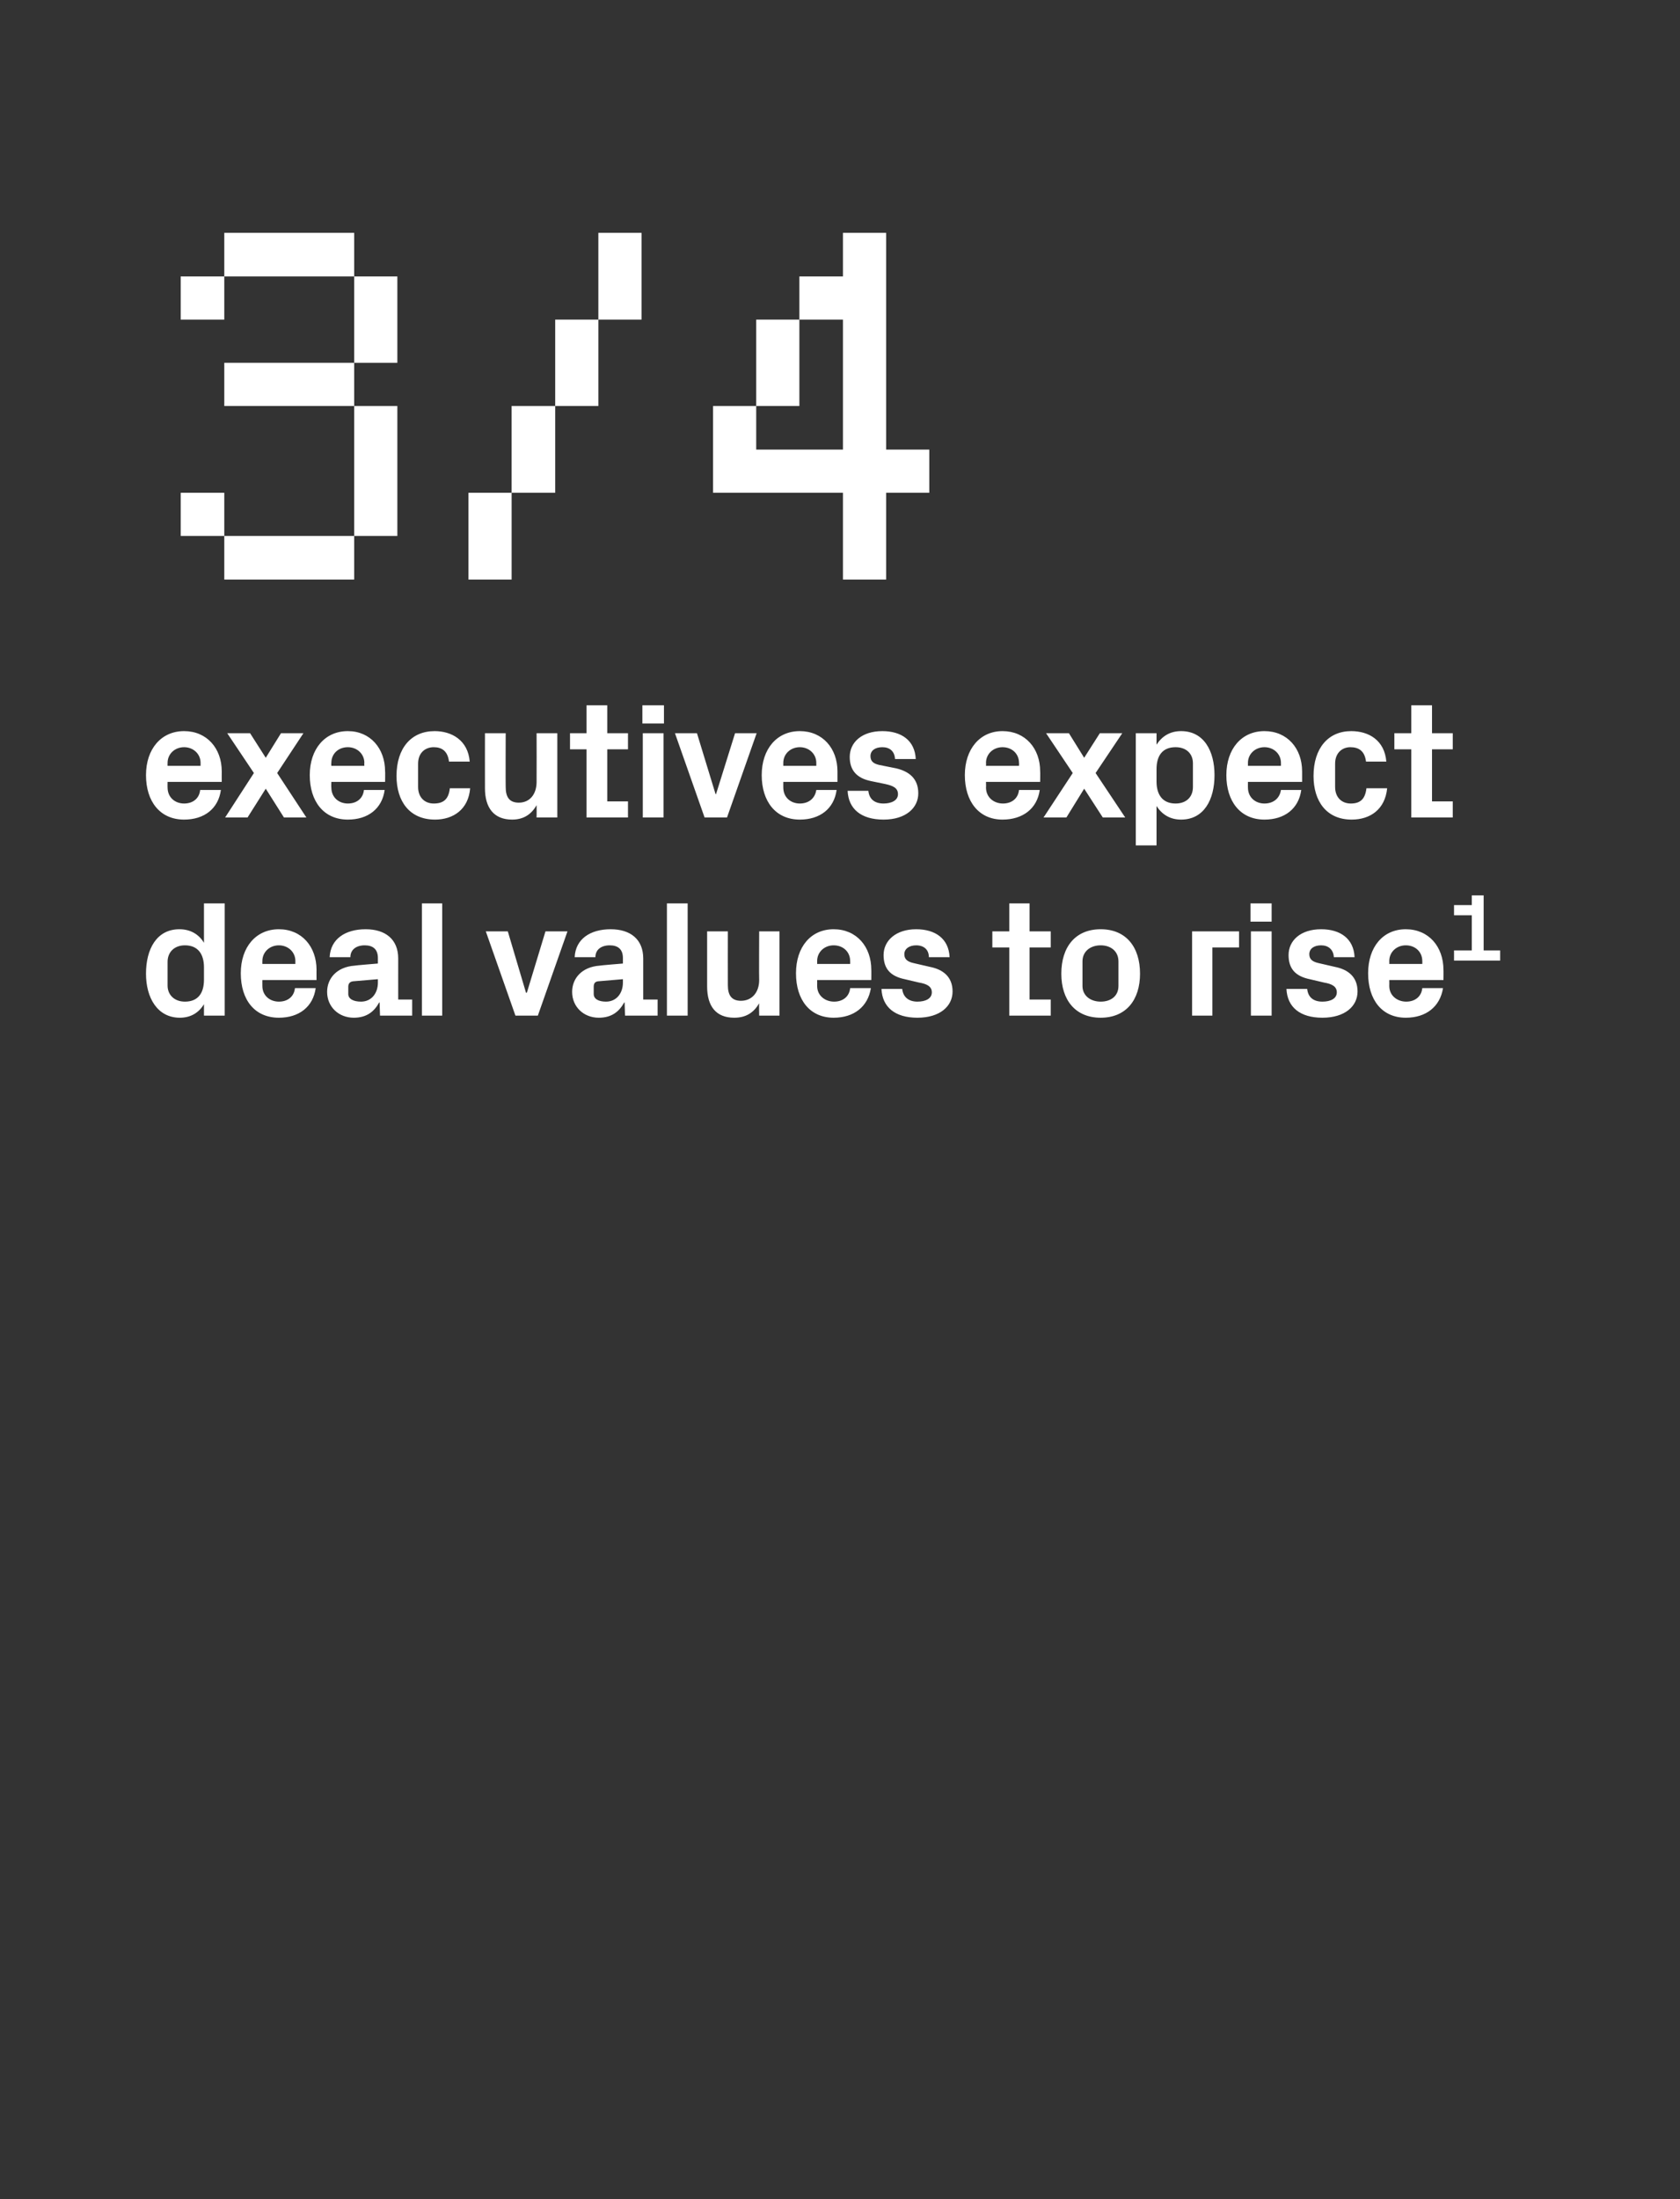
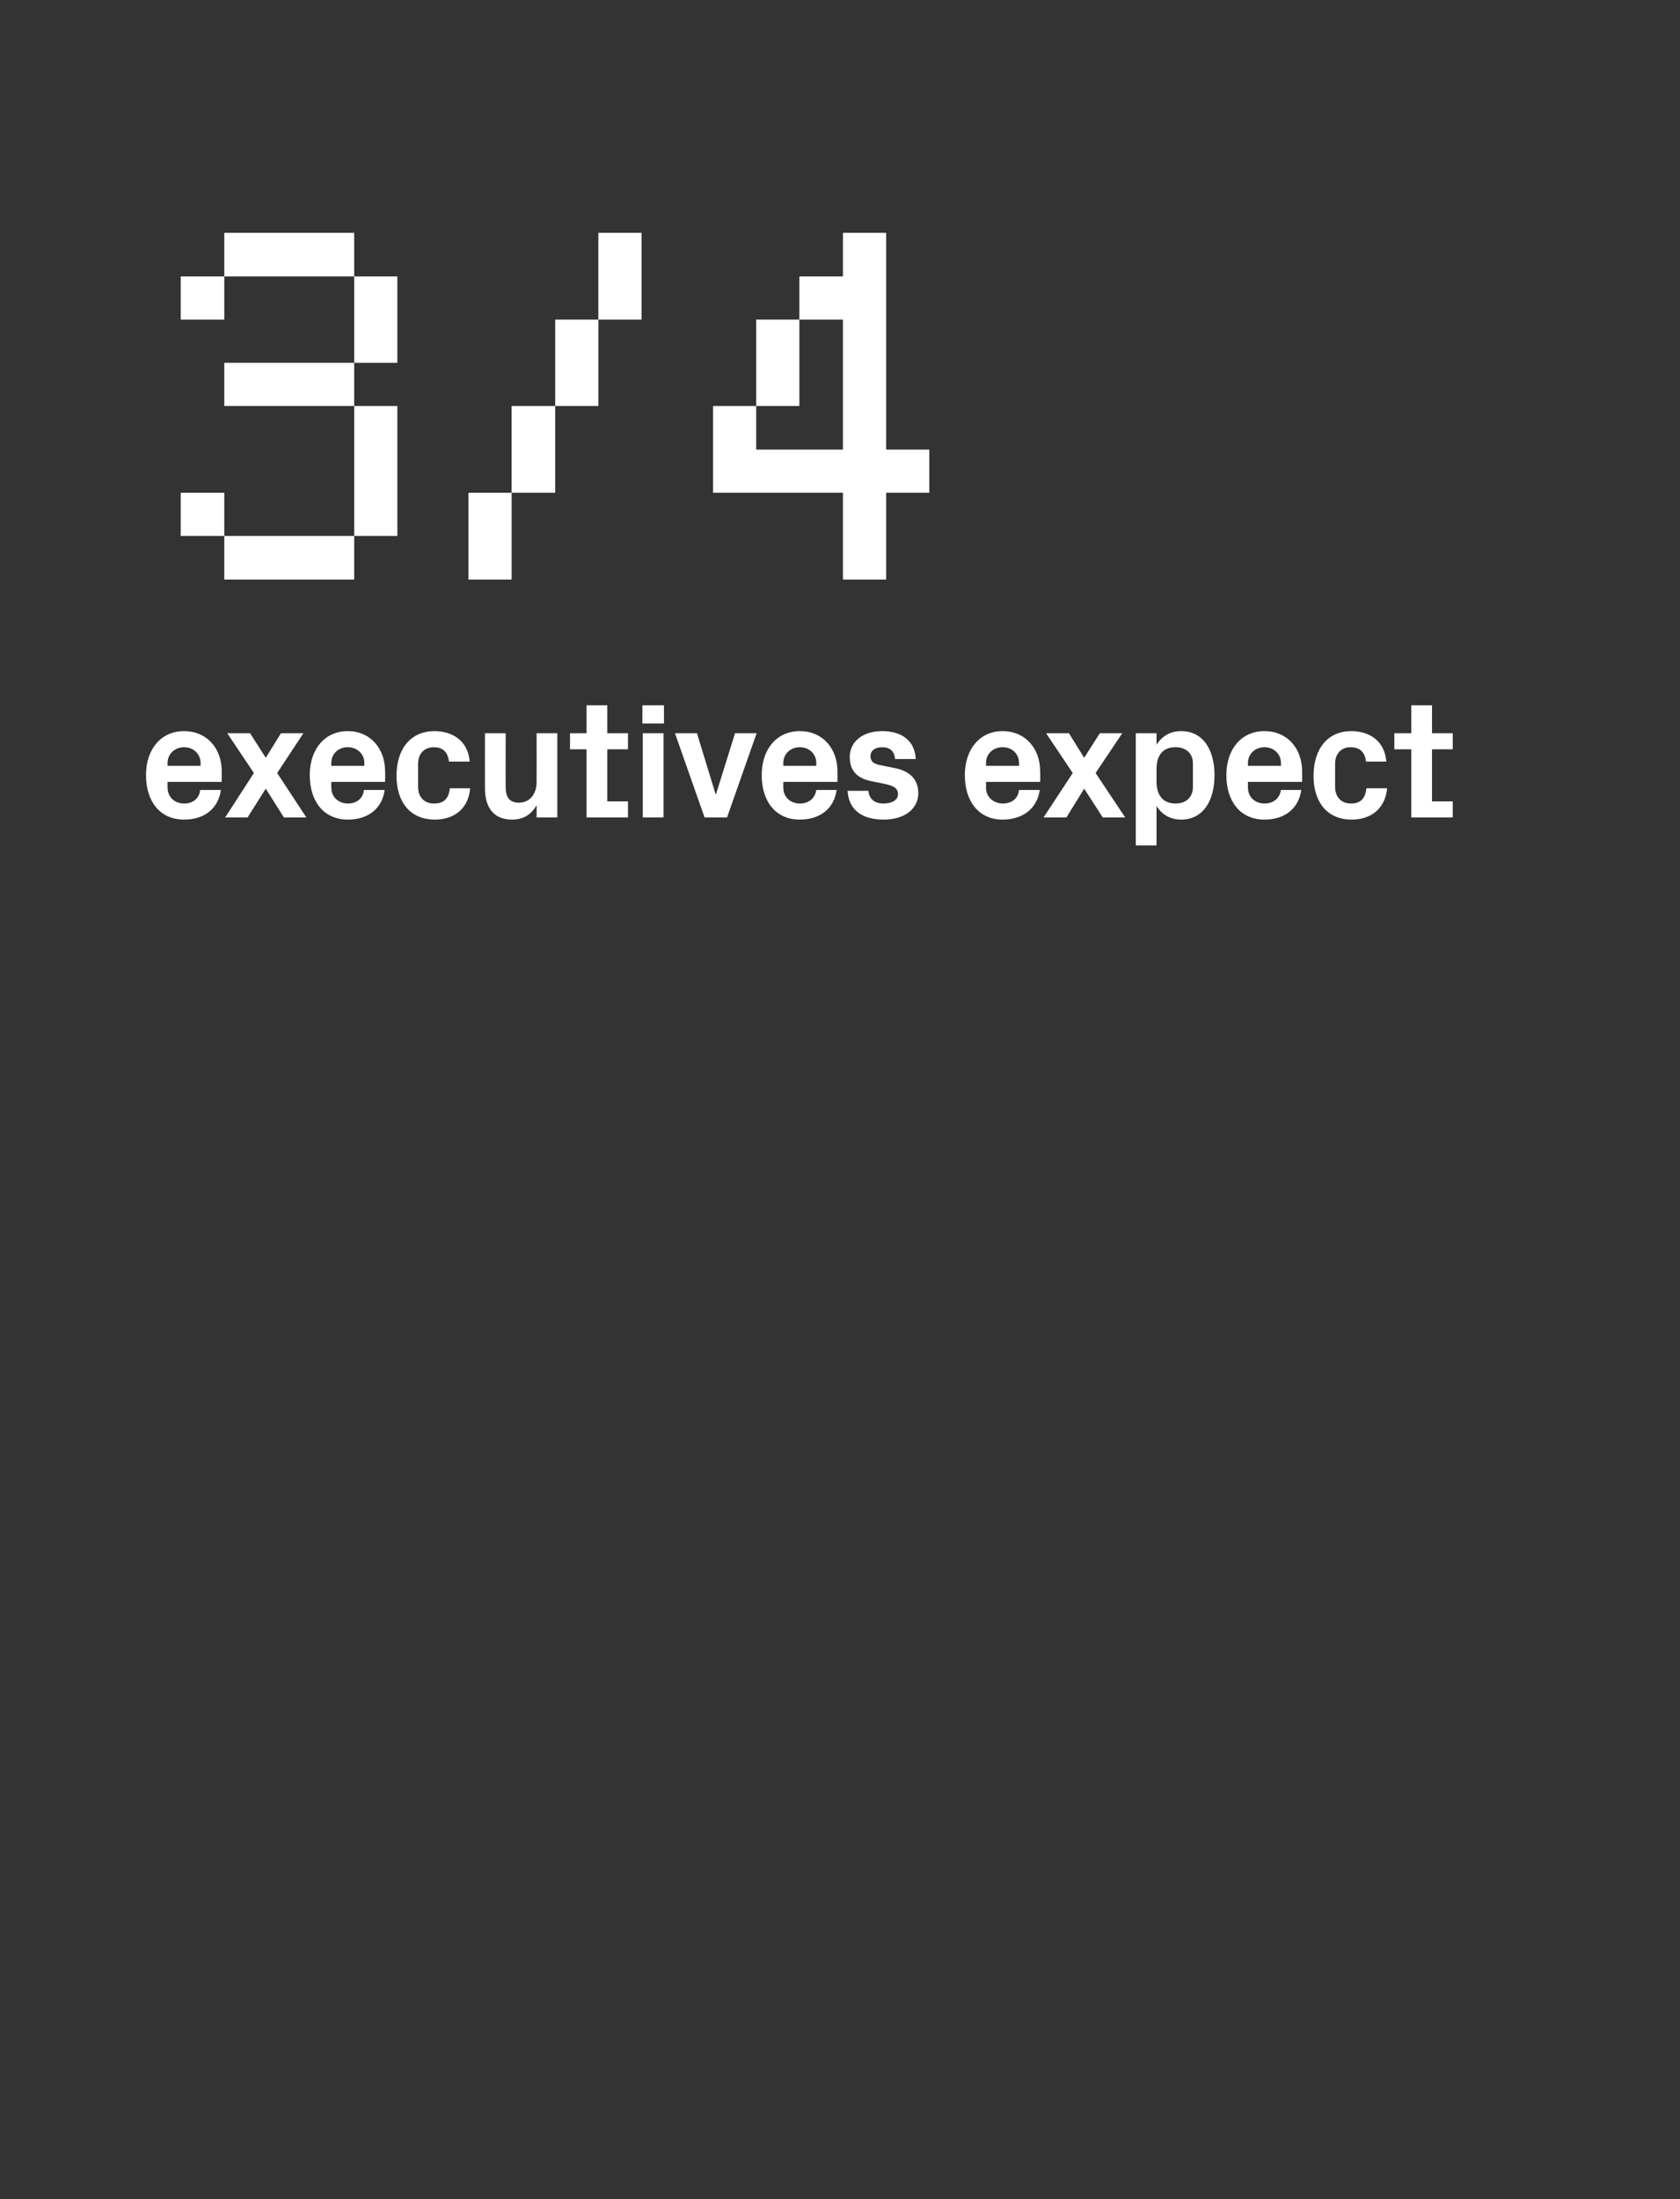
<svg xmlns="http://www.w3.org/2000/svg" version="1.1" width="397px" height="519.5px" viewBox="0 -40 397 519.5" style="top:-40px">
  <rect x="0" y="-40" width="397" height="519.5" fill="#333333" stroke="none" />
  <desc>3/4 executives expect deal values to rise1</desc>
  <defs />
  <g id="Polygon56788">
-     <path d="M 48.2 188.5 C 48.2 185.4 46.8 183.3 43.7 183.3 C 41.2 183.3 39.6 184.9 39.6 187.2 C 39.6 187.2 39.6 192.8 39.6 192.8 C 39.6 195 41.2 196.6 43.7 196.6 C 46.8 196.6 48.2 194.6 48.2 191.4 C 48.2 191.4 48.2 188.5 48.2 188.5 Z M 48.2 199.9 C 48.2 199.9 48.2 197.22 48.2 197.2 C 47 199.2 45.1 200.4 42.5 200.4 C 37.2 200.4 34.5 195.7 34.5 190 C 34.5 184.2 37 179.5 42.4 179.5 C 45 179.5 47 180.7 48.2 182.7 C 48.2 182.71 48.2 173.4 48.2 173.4 L 53.1 173.4 L 53.1 199.9 L 48.2 199.9 Z M 62 187.7 L 69.8 187.7 C 69.8 187.7 69.78 187.04 69.8 187 C 69.8 184.9 68.1 183.3 65.9 183.3 C 63.7 183.3 62 184.9 62 187 C 61.98 187.04 62 187.7 62 187.7 Z M 65.9 179.5 C 71.3 179.5 74.8 183.6 74.8 189.1 C 74.78 189.07 74.8 191.5 74.8 191.5 L 62 191.5 C 62 191.5 61.98 192.85 62 192.9 C 62 195.2 63.8 196.6 65.9 196.6 C 68 196.6 69.5 195.4 69.7 193.4 C 69.7 193.4 74.6 193.4 74.6 193.4 C 74 197.8 70.7 200.4 65.9 200.4 C 60.2 200.4 56.9 196.2 56.9 189.9 C 56.9 183.7 60.5 179.5 65.9 179.5 Z M 89.3 192.1 C 89.29 192.07 89.3 191.3 89.3 191.3 C 89.3 191.3 83.44 191.8 83.4 191.8 C 82.7 191.9 82.3 192.3 82.3 193.1 C 82.3 193.1 82.3 194.8 82.3 194.8 C 82.3 196 83.6 196.6 85.3 196.6 C 87.8 196.6 89.3 194.6 89.3 192.1 Z M 89.3 186.3 C 89.3 184.2 88.1 183.3 86.2 183.3 C 84.2 183.3 82.8 184.3 82.8 186.1 C 82.8 186.1 77.9 186.1 77.9 186.1 C 78.1 181.8 81.6 179.5 86.4 179.5 C 91.1 179.5 94.1 181.9 94.1 186.4 C 94.09 186.37 94.1 196.1 94.1 196.1 L 97.4 196.1 L 97.4 199.9 L 89.8 199.9 L 89.7 196.8 C 89.7 196.8 89.57 196.83 89.6 196.8 C 88.4 199 86.6 200.4 83.6 200.4 C 80 200.4 77.3 197.8 77.3 194.3 C 77.3 191.1 79.6 188.4 83.8 188.1 C 83.79 188.05 89.3 187.6 89.3 187.6 C 89.3 187.6 89.29 186.3 89.3 186.3 Z M 99.7 199.9 L 99.7 173.4 L 104.5 173.4 L 104.5 199.9 L 99.7 199.9 Z M 124.5 194.5 L 128.9 180 L 134.1 180 L 127.1 199.9 L 121.8 199.9 L 114.8 180 L 120 180 L 124.3 194.5 L 124.5 194.5 Z M 147.2 192.1 C 147.2 192.07 147.2 191.3 147.2 191.3 C 147.2 191.3 141.34 191.8 141.3 191.8 C 140.6 191.9 140.3 192.3 140.3 193.1 C 140.3 193.1 140.3 194.8 140.3 194.8 C 140.3 196 141.5 196.6 143.2 196.6 C 145.7 196.6 147.2 194.6 147.2 192.1 Z M 147.2 186.3 C 147.2 184.2 146 183.3 144.1 183.3 C 142.1 183.3 140.7 184.3 140.7 186.1 C 140.7 186.1 135.8 186.1 135.8 186.1 C 136 181.8 139.5 179.5 144.3 179.5 C 149 179.5 152 181.9 152 186.4 C 152 186.37 152 196.1 152 196.1 L 155.4 196.1 L 155.4 199.9 L 147.7 199.9 L 147.6 196.8 C 147.6 196.8 147.47 196.83 147.5 196.8 C 146.3 199 144.5 200.4 141.5 200.4 C 137.9 200.4 135.2 197.8 135.2 194.3 C 135.2 191.1 137.5 188.4 141.7 188.1 C 141.7 188.05 147.2 187.6 147.2 187.6 C 147.2 187.6 147.2 186.3 147.2 186.3 Z M 157.6 199.9 L 157.6 173.4 L 162.5 173.4 L 162.5 199.9 L 157.6 199.9 Z M 179.4 197 C 178.1 199.2 176.3 200.4 173.5 200.4 C 169.2 200.4 167.1 197.7 167.1 193 C 167.1 193.05 167.1 180 167.1 180 L 172 180 C 172 180 171.98 192.7 172 192.7 C 172 195 172.8 196.4 175.1 196.4 C 177.7 196.4 179.4 194.4 179.4 191.5 C 179.35 191.52 179.4 180 179.4 180 L 184.2 180 L 184.2 199.9 L 179.4 199.9 C 179.4 199.9 179.35 197.03 179.4 197 Z M 193.1 187.7 L 200.9 187.7 C 200.9 187.7 200.93 187.04 200.9 187 C 200.9 184.9 199.3 183.3 197 183.3 C 194.8 183.3 193.1 184.9 193.1 187 C 193.12 187.04 193.1 187.7 193.1 187.7 Z M 197 179.5 C 202.4 179.5 205.9 183.6 205.9 189.1 C 205.92 189.07 205.9 191.5 205.9 191.5 L 193.1 191.5 C 193.1 191.5 193.12 192.85 193.1 192.9 C 193.1 195.2 195 196.6 197.1 196.6 C 199.2 196.6 200.7 195.4 200.9 193.4 C 200.9 193.4 205.8 193.4 205.8 193.4 C 205.1 197.8 201.8 200.4 197 200.4 C 191.4 200.4 188.1 196.2 188.1 189.9 C 188.1 183.7 191.6 179.5 197 179.5 Z M 219.8 188.4 C 222.8 189 225.1 190.7 225.1 194.2 C 225.1 197.7 222.1 200.4 216.8 200.4 C 211.5 200.4 208.5 197.9 208.3 193.6 C 208.3 193.6 213.2 193.6 213.2 193.6 C 213.4 195.5 214.7 196.6 216.8 196.6 C 218.7 196.6 220.2 195.9 220.2 194.4 C 220.2 193 219 192.4 217.2 192.1 C 217.2 192.1 213.8 191.3 213.8 191.3 C 210.4 190.6 208.8 188.8 208.8 185.6 C 208.8 182.2 211.7 179.5 216.5 179.5 C 221 179.5 224.2 181.7 224.4 186.1 C 224.4 186.1 219.5 186.1 219.5 186.1 C 219.5 184.3 218.3 183.3 216.5 183.3 C 214.9 183.3 213.7 184.1 213.7 185.4 C 213.7 186.7 214.6 187.2 215.9 187.5 C 215.9 187.5 219.8 188.4 219.8 188.4 Z M 243.3 196.1 L 248.3 196.1 L 248.3 199.9 L 238.5 199.9 L 238.5 183.8 L 234.5 183.8 L 234.5 180 L 238.5 180 L 238.5 173.4 L 243.3 173.4 L 243.3 180 L 248.3 180 L 248.3 183.8 L 243.3 183.8 L 243.3 196.1 Z M 260.1 200.4 C 254.1 200.4 250.8 196.2 250.8 190 C 250.8 183.7 254.1 179.5 260.1 179.5 C 266.1 179.5 269.4 183.7 269.4 190 C 269.4 196.2 266.1 200.4 260.1 200.4 Z M 264.3 187.1 C 264.3 184.7 262.5 183.3 260.1 183.3 C 257.7 183.3 255.8 184.7 255.8 187.1 C 255.8 187.1 255.8 192.9 255.8 192.9 C 255.8 195.2 257.7 196.6 260.1 196.6 C 262.5 196.6 264.3 195.3 264.3 192.9 C 264.3 192.9 264.3 187.1 264.3 187.1 Z M 281.7 180 L 292.8 180 L 292.8 183.8 L 286.5 183.8 L 286.5 199.9 L 281.7 199.9 L 281.7 180 Z M 295.6 199.9 L 295.6 180 L 300.5 180 L 300.5 199.9 L 295.6 199.9 Z M 300.5 177.7 L 295.5 177.7 L 295.5 173.4 L 300.5 173.4 L 300.5 177.7 Z M 315.5 188.4 C 318.5 189 320.8 190.7 320.8 194.2 C 320.8 197.7 317.8 200.4 312.5 200.4 C 307.2 200.4 304.2 197.9 304 193.6 C 304 193.6 308.9 193.6 308.9 193.6 C 309.1 195.5 310.3 196.6 312.5 196.6 C 314.4 196.6 315.9 195.9 315.9 194.4 C 315.9 193 314.7 192.4 312.9 192.1 C 312.9 192.1 309.5 191.3 309.5 191.3 C 306.1 190.6 304.5 188.8 304.5 185.6 C 304.5 182.2 307.3 179.5 312.2 179.5 C 316.7 179.5 319.9 181.7 320.1 186.1 C 320.1 186.1 315.2 186.1 315.2 186.1 C 315.1 184.3 313.9 183.3 312.2 183.3 C 310.5 183.3 309.4 184.1 309.4 185.4 C 309.4 186.7 310.3 187.2 311.6 187.5 C 311.6 187.5 315.5 188.4 315.5 188.4 Z M 328.3 187.7 L 336.1 187.7 C 336.1 187.7 336.13 187.04 336.1 187 C 336.1 184.9 334.5 183.3 332.2 183.3 C 330 183.3 328.3 184.9 328.3 187 C 328.33 187.04 328.3 187.7 328.3 187.7 Z M 332.2 179.5 C 337.6 179.5 341.1 183.6 341.1 189.1 C 341.13 189.07 341.1 191.5 341.1 191.5 L 328.3 191.5 C 328.3 191.5 328.33 192.85 328.3 192.9 C 328.3 195.2 330.2 196.6 332.3 196.6 C 334.4 196.6 335.9 195.4 336.1 193.4 C 336.1 193.4 341 193.4 341 193.4 C 340.3 197.8 337 200.4 332.2 200.4 C 326.6 200.4 323.3 196.2 323.3 189.9 C 323.3 183.7 326.8 179.5 332.2 179.5 Z M 343.6 184.5 L 347.8 184.5 L 347.8 176.2 L 343.6 176.2 L 343.6 173.8 L 347.8 173.8 L 347.8 171.5 L 350.6 171.5 L 350.6 184.5 L 354.5 184.5 L 354.5 186.9 L 343.6 186.9 L 343.6 184.5 Z " stroke="none" fill="#fff" />
-   </g>
+     </g>
  <g id="Polygon56787">
    <path d="M 39.6 140.9 L 47.4 140.9 C 47.4 140.9 47.38 140.21 47.4 140.2 C 47.4 138.1 45.7 136.5 43.5 136.5 C 41.3 136.5 39.6 138.1 39.6 140.2 C 39.58 140.21 39.6 140.9 39.6 140.9 Z M 43.5 132.7 C 48.9 132.7 52.4 136.8 52.4 142.2 C 52.38 142.24 52.4 144.7 52.4 144.7 L 39.6 144.7 C 39.6 144.7 39.58 146.03 39.6 146 C 39.6 148.4 41.4 149.8 43.5 149.8 C 45.6 149.8 47.1 148.6 47.3 146.6 C 47.3 146.6 52.2 146.6 52.2 146.6 C 51.6 151 48.3 153.6 43.5 153.6 C 37.8 153.6 34.5 149.3 34.5 143.1 C 34.5 136.9 38.1 132.7 43.5 132.7 Z M 60 142.6 L 53.7 133.2 L 59.1 133.2 L 62.8 139 L 66.4 133.2 L 71.7 133.2 L 65.5 142.6 L 72.4 153.1 L 67.1 153.1 L 62.8 146.3 L 58.5 153.1 L 53.2 153.1 L 60 142.6 Z M 78.3 140.9 L 86.1 140.9 C 86.1 140.9 86.05 140.21 86.1 140.2 C 86.1 138.1 84.4 136.5 82.2 136.5 C 79.9 136.5 78.3 138.1 78.3 140.2 C 78.25 140.21 78.3 140.9 78.3 140.9 Z M 82.2 132.7 C 87.5 132.7 91 136.8 91 142.2 C 91.05 142.24 91 144.7 91 144.7 L 78.3 144.7 C 78.3 144.7 78.25 146.03 78.3 146 C 78.3 148.4 80.1 149.8 82.2 149.8 C 84.3 149.8 85.8 148.6 86 146.6 C 86 146.6 90.9 146.6 90.9 146.6 C 90.3 151 87 153.6 82.2 153.6 C 76.5 153.6 73.2 149.3 73.2 143.1 C 73.2 136.9 76.8 132.7 82.2 132.7 Z M 102.7 132.7 C 106.8 132.7 110.6 134.9 111 139.9 C 111 139.9 106.1 139.9 106.1 139.9 C 105.8 137.4 104.4 136.5 102.5 136.5 C 100.5 136.5 98.8 137.8 98.8 140.4 C 98.8 140.4 98.8 145.9 98.8 145.9 C 98.8 148.3 100.3 149.8 102.5 149.8 C 104.7 149.8 106 148.9 106.3 146.2 C 106.3 146.2 111.1 146.2 111.1 146.2 C 110.7 151.2 107.1 153.6 102.8 153.6 C 96.8 153.6 93.7 149.3 93.7 143.3 C 93.7 136.7 97.2 132.7 102.7 132.7 Z M 126.8 150.2 C 125.6 152.3 123.8 153.6 121 153.6 C 116.7 153.6 114.6 150.8 114.6 146.2 C 114.58 146.22 114.6 133.2 114.6 133.2 L 119.5 133.2 C 119.5 133.2 119.46 145.87 119.5 145.9 C 119.5 148.2 120.3 149.6 122.6 149.6 C 125.2 149.6 126.8 147.6 126.8 144.7 C 126.83 144.7 126.8 133.2 126.8 133.2 L 131.7 133.2 L 131.7 153.1 L 126.8 153.1 C 126.8 153.1 126.83 150.2 126.8 150.2 Z M 143.5 149.3 L 148.4 149.3 L 148.4 153.1 L 138.6 153.1 L 138.6 137 L 134.7 137 L 134.7 133.2 L 138.6 133.2 L 138.6 126.6 L 143.5 126.6 L 143.5 133.2 L 148.4 133.2 L 148.4 137 L 143.5 137 L 143.5 149.3 Z M 151.9 153.1 L 151.9 133.2 L 156.8 133.2 L 156.8 153.1 L 151.9 153.1 Z M 156.9 130.9 L 151.8 130.9 L 151.8 126.6 L 156.9 126.6 L 156.9 130.9 Z M 169.2 147.6 L 173.7 133.2 L 178.8 133.2 L 171.8 153.1 L 166.5 153.1 L 159.5 133.2 L 164.7 133.2 L 169.1 147.6 L 169.2 147.6 Z M 185.1 140.9 L 192.9 140.9 C 192.9 140.9 192.89 140.21 192.9 140.2 C 192.9 138.1 191.2 136.5 189 136.5 C 186.8 136.5 185.1 138.1 185.1 140.2 C 185.09 140.21 185.1 140.9 185.1 140.9 Z M 189 132.7 C 194.4 132.7 197.9 136.8 197.9 142.2 C 197.89 142.24 197.9 144.7 197.9 144.7 L 185.1 144.7 C 185.1 144.7 185.09 146.03 185.1 146 C 185.1 148.4 186.9 149.8 189 149.8 C 191.1 149.8 192.6 148.6 192.9 146.6 C 192.9 146.6 197.7 146.6 197.7 146.6 C 197.1 151 193.8 153.6 189 153.6 C 183.3 153.6 180 149.3 180 143.1 C 180 136.9 183.6 132.7 189 132.7 Z M 211.8 141.5 C 214.7 142.2 217 143.8 217 147.4 C 217 150.8 214.1 153.6 208.8 153.6 C 203.5 153.6 200.5 151.1 200.3 146.8 C 200.3 146.8 205.2 146.8 205.2 146.8 C 205.4 148.7 206.6 149.8 208.8 149.8 C 210.6 149.8 212.2 149.1 212.2 147.6 C 212.2 146.1 211 145.6 209.2 145.2 C 209.2 145.2 205.8 144.5 205.8 144.5 C 202.4 143.8 200.8 141.9 200.8 138.8 C 200.8 135.4 203.6 132.7 208.5 132.7 C 213 132.7 216.2 134.9 216.4 139.3 C 216.4 139.3 211.5 139.3 211.5 139.3 C 211.4 137.4 210.2 136.5 208.5 136.5 C 206.8 136.5 205.7 137.3 205.7 138.6 C 205.7 139.9 206.5 140.4 207.8 140.7 C 207.8 140.7 211.8 141.5 211.8 141.5 Z M 233 140.9 L 240.8 140.9 C 240.8 140.9 240.85 140.21 240.8 140.2 C 240.8 138.1 239.2 136.5 236.9 136.5 C 234.7 136.5 233 138.1 233 140.2 C 233.04 140.21 233 140.9 233 140.9 Z M 236.9 132.7 C 242.3 132.7 245.8 136.8 245.8 142.2 C 245.84 142.24 245.8 144.7 245.8 144.7 L 233 144.7 C 233 144.7 233.04 146.03 233 146 C 233 148.4 234.9 149.8 237 149.8 C 239.1 149.8 240.6 148.6 240.8 146.6 C 240.8 146.6 245.7 146.6 245.7 146.6 C 245.1 151 241.7 153.6 236.9 153.6 C 231.3 153.6 228 149.3 228 143.1 C 228 136.9 231.6 132.7 236.9 132.7 Z M 253.5 142.6 L 247.2 133.2 L 252.6 133.2 L 256.2 139 L 259.9 133.2 L 265.2 133.2 L 258.9 142.6 L 265.9 153.1 L 260.6 153.1 L 256.2 146.3 L 252 153.1 L 246.6 153.1 L 253.5 142.6 Z M 273.3 144.6 C 273.3 147.7 274.7 149.8 277.8 149.8 C 280.3 149.8 281.9 148.3 281.9 145.9 C 281.9 145.9 281.9 140.3 281.9 140.3 C 281.9 138 280.3 136.5 277.8 136.5 C 274.7 136.5 273.3 138.5 273.3 141.7 C 273.3 141.7 273.3 144.6 273.3 144.6 Z M 268.4 159.7 L 268.4 133.2 L 273.3 133.2 C 273.3 133.2 273.31 135.88 273.3 135.9 C 274.6 133.9 276.5 132.7 279.1 132.7 C 284.5 132.7 287 137.4 287 143.1 C 287 148.9 284.5 153.6 279.1 153.6 C 276.5 153.6 274.6 152.4 273.3 150.4 C 273.31 150.4 273.3 159.7 273.3 159.7 L 268.4 159.7 Z M 294.9 140.9 L 302.7 140.9 C 302.7 140.9 302.7 140.21 302.7 140.2 C 302.7 138.1 301 136.5 298.8 136.5 C 296.6 136.5 294.9 138.1 294.9 140.2 C 294.89 140.21 294.9 140.9 294.9 140.9 Z M 298.8 132.7 C 304.2 132.7 307.7 136.8 307.7 142.2 C 307.69 142.24 307.7 144.7 307.7 144.7 L 294.9 144.7 C 294.9 144.7 294.89 146.03 294.9 146 C 294.9 148.4 296.7 149.8 298.8 149.8 C 300.9 149.8 302.4 148.6 302.7 146.6 C 302.7 146.6 307.5 146.6 307.5 146.6 C 306.9 151 303.6 153.6 298.8 153.6 C 293.1 153.6 289.8 149.3 289.8 143.1 C 289.8 136.9 293.4 132.7 298.8 132.7 Z M 319.3 132.7 C 323.5 132.7 327.2 134.9 327.6 139.9 C 327.6 139.9 322.8 139.9 322.8 139.9 C 322.5 137.4 321.1 136.5 319.1 136.5 C 317.2 136.5 315.5 137.8 315.5 140.4 C 315.5 140.4 315.5 145.9 315.5 145.9 C 315.5 148.3 317 149.8 319.2 149.8 C 321.3 149.8 322.6 148.9 322.9 146.2 C 322.9 146.2 327.8 146.2 327.8 146.2 C 327.3 151.2 323.8 153.6 319.4 153.6 C 313.5 153.6 310.4 149.3 310.4 143.3 C 310.4 136.7 313.9 132.7 319.3 132.7 Z M 338.4 149.3 L 343.3 149.3 L 343.3 153.1 L 333.5 153.1 L 333.5 137 L 329.5 137 L 329.5 133.2 L 333.5 133.2 L 333.5 126.6 L 338.4 126.6 L 338.4 133.2 L 343.3 133.2 L 343.3 137 L 338.4 137 L 338.4 149.3 Z " stroke="none" fill="#fff" />
  </g>
  <g id="Polygon56786">
    <path d="M 83.7 55.9 L 53 55.9 L 53 45.7 L 83.7 45.7 L 83.7 55.9 L 93.9 55.9 L 93.9 86.6 L 83.7 86.6 L 83.7 55.9 Z M 53 15 L 83.7 15 L 83.7 25.3 L 93.9 25.3 L 93.9 45.7 L 83.7 45.7 L 83.7 25.3 L 53 25.3 L 53 15 Z M 42.7 76.4 L 53 76.4 L 53 86.6 L 83.7 86.6 L 83.7 96.9 L 53 96.9 L 53 86.6 L 42.7 86.6 L 42.7 76.4 Z M 42.7 25.3 L 53 25.3 L 53 35.5 L 42.7 35.5 L 42.7 25.3 Z M 110.7 76.4 L 120.9 76.4 L 120.9 96.9 L 110.7 96.9 L 110.7 76.4 Z M 151.6 35.5 L 141.4 35.5 L 141.4 15 L 151.6 15 L 151.6 35.5 Z M 141.4 55.9 L 131.2 55.9 L 131.2 35.5 L 141.4 35.5 L 141.4 55.9 Z M 131.2 76.4 L 120.9 76.4 L 120.9 55.9 L 131.2 55.9 L 131.2 76.4 Z M 188.9 25.3 L 199.2 25.3 L 199.2 15 L 209.4 15 L 209.4 66.2 L 219.6 66.2 L 219.6 76.4 L 209.4 76.4 L 209.4 96.9 L 199.2 96.9 L 199.2 76.4 L 168.5 76.4 L 168.5 55.9 L 178.7 55.9 L 178.7 66.2 L 199.2 66.2 L 199.2 35.5 L 188.9 35.5 L 188.9 25.3 Z M 178.7 35.5 L 188.9 35.5 L 188.9 55.9 L 178.7 55.9 L 178.7 35.5 Z " stroke="none" fill="#fff" />
  </g>
</svg>